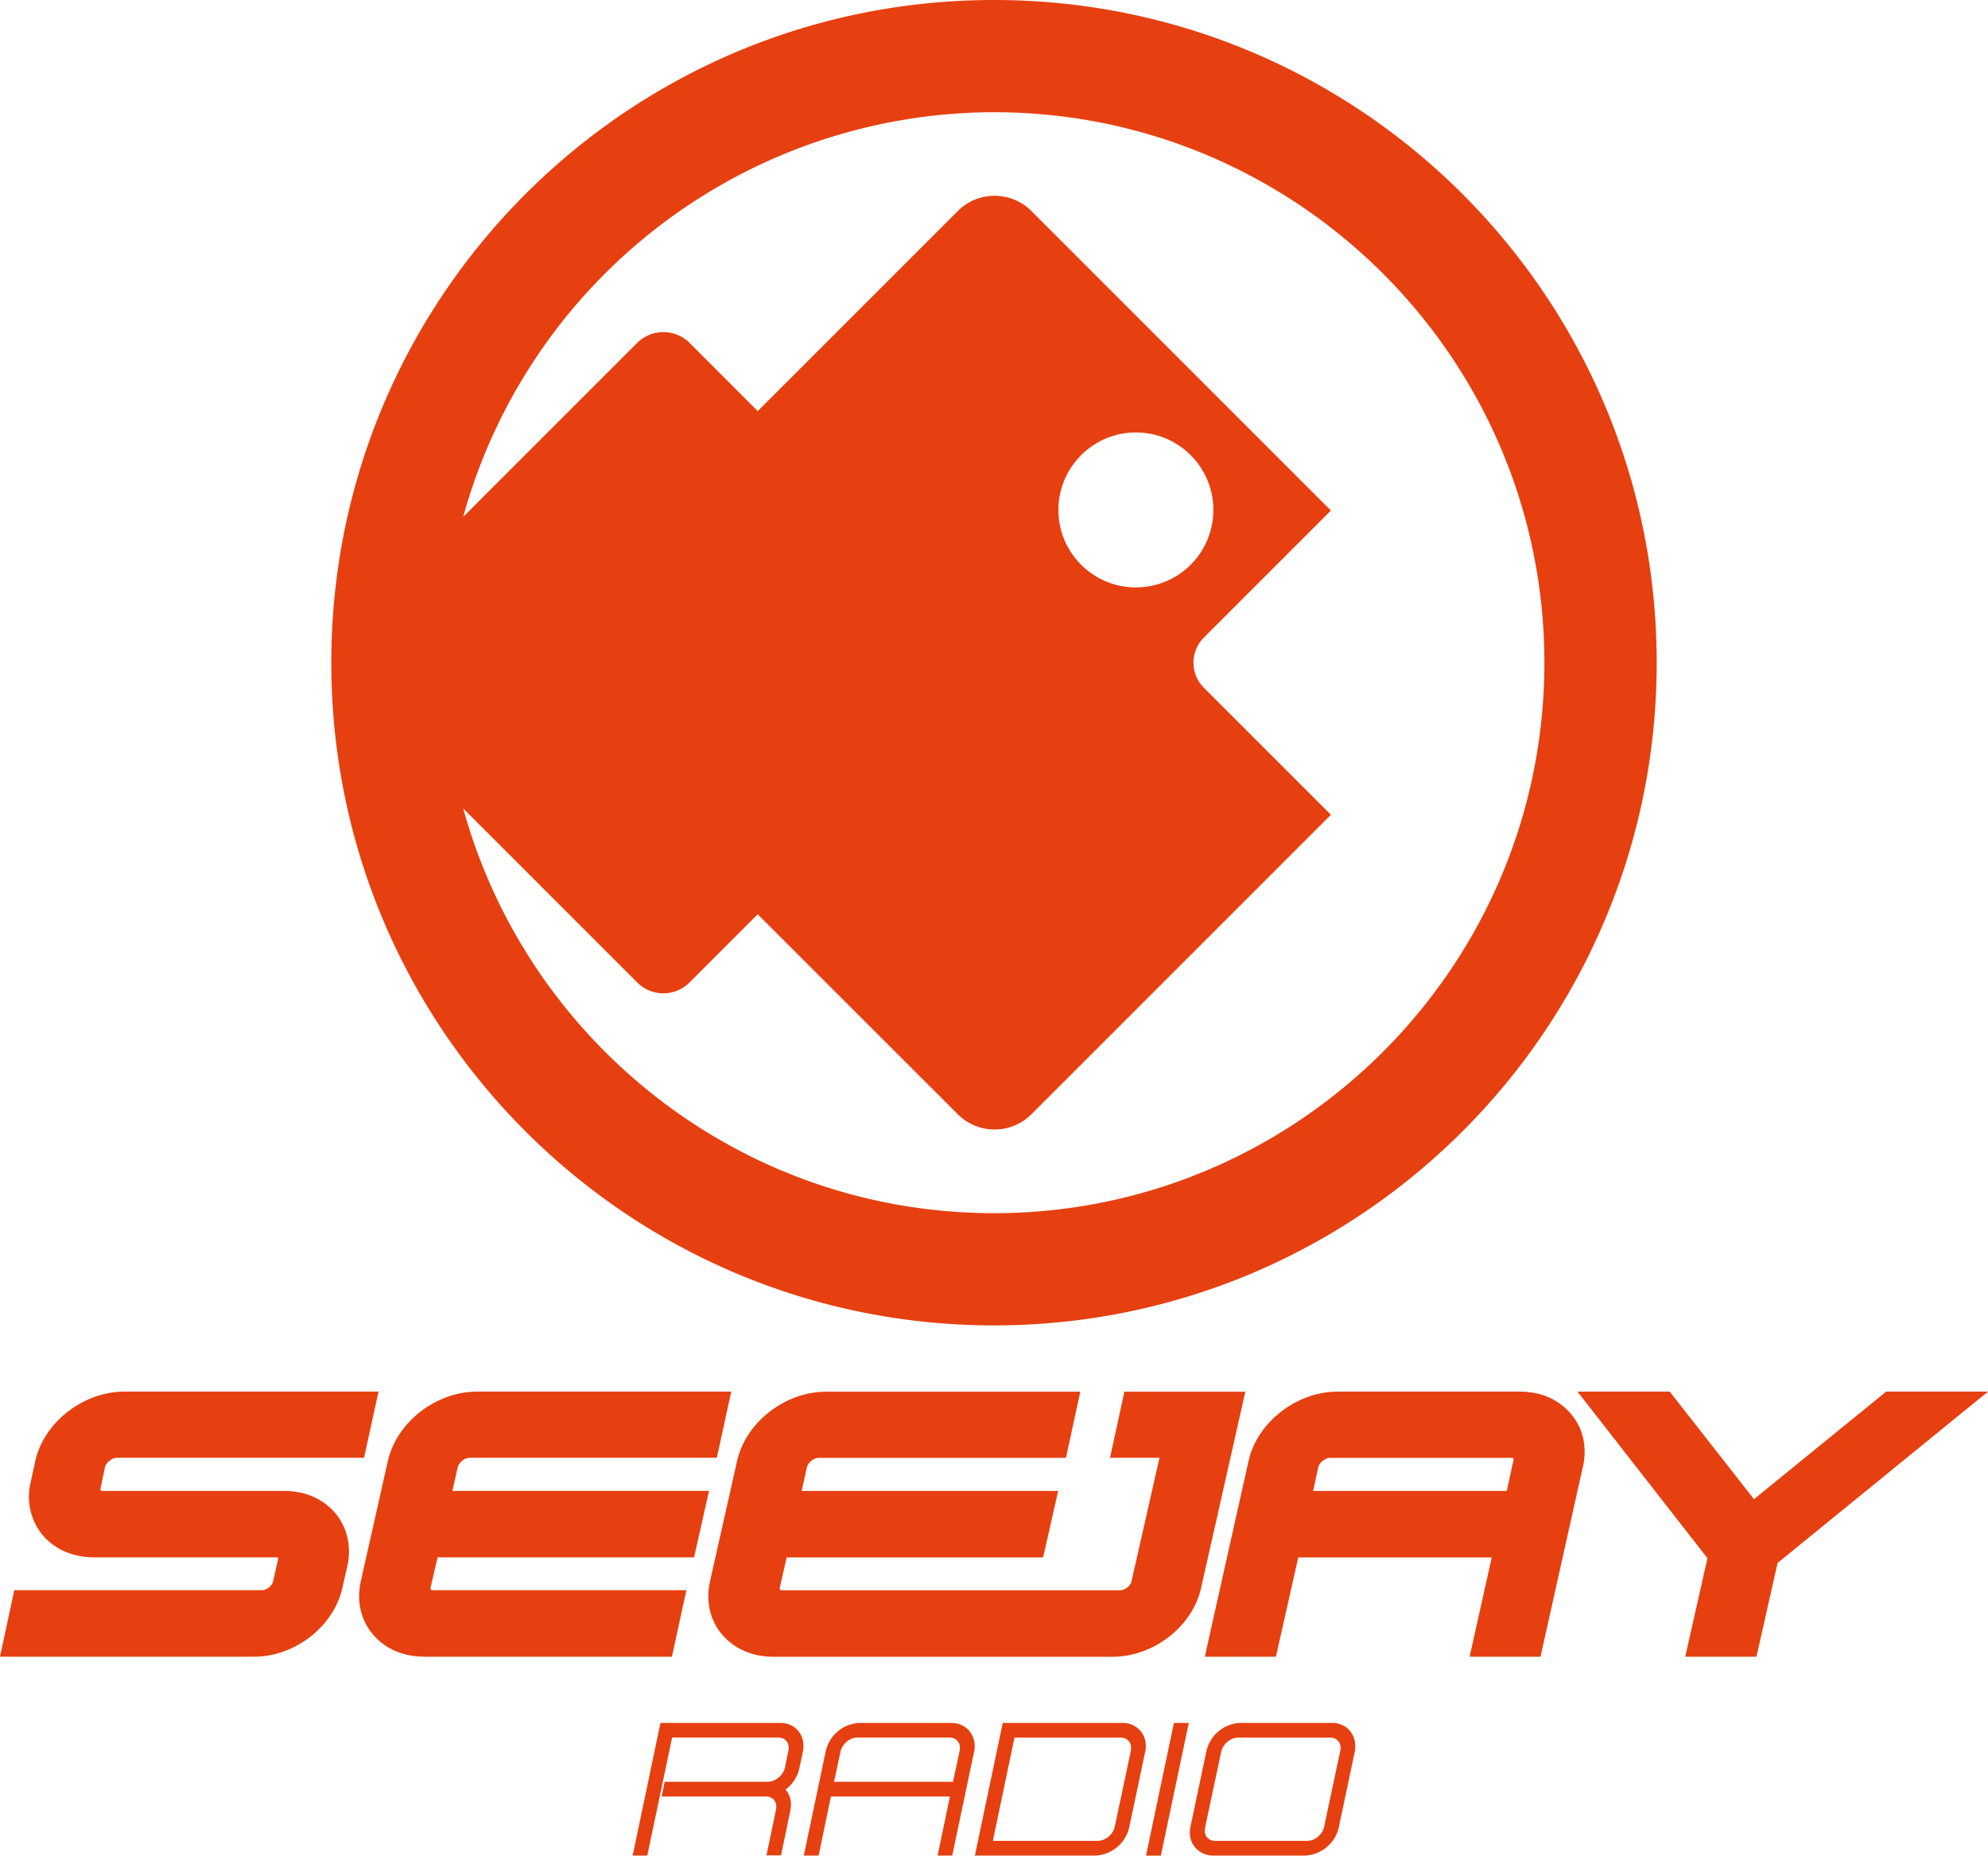
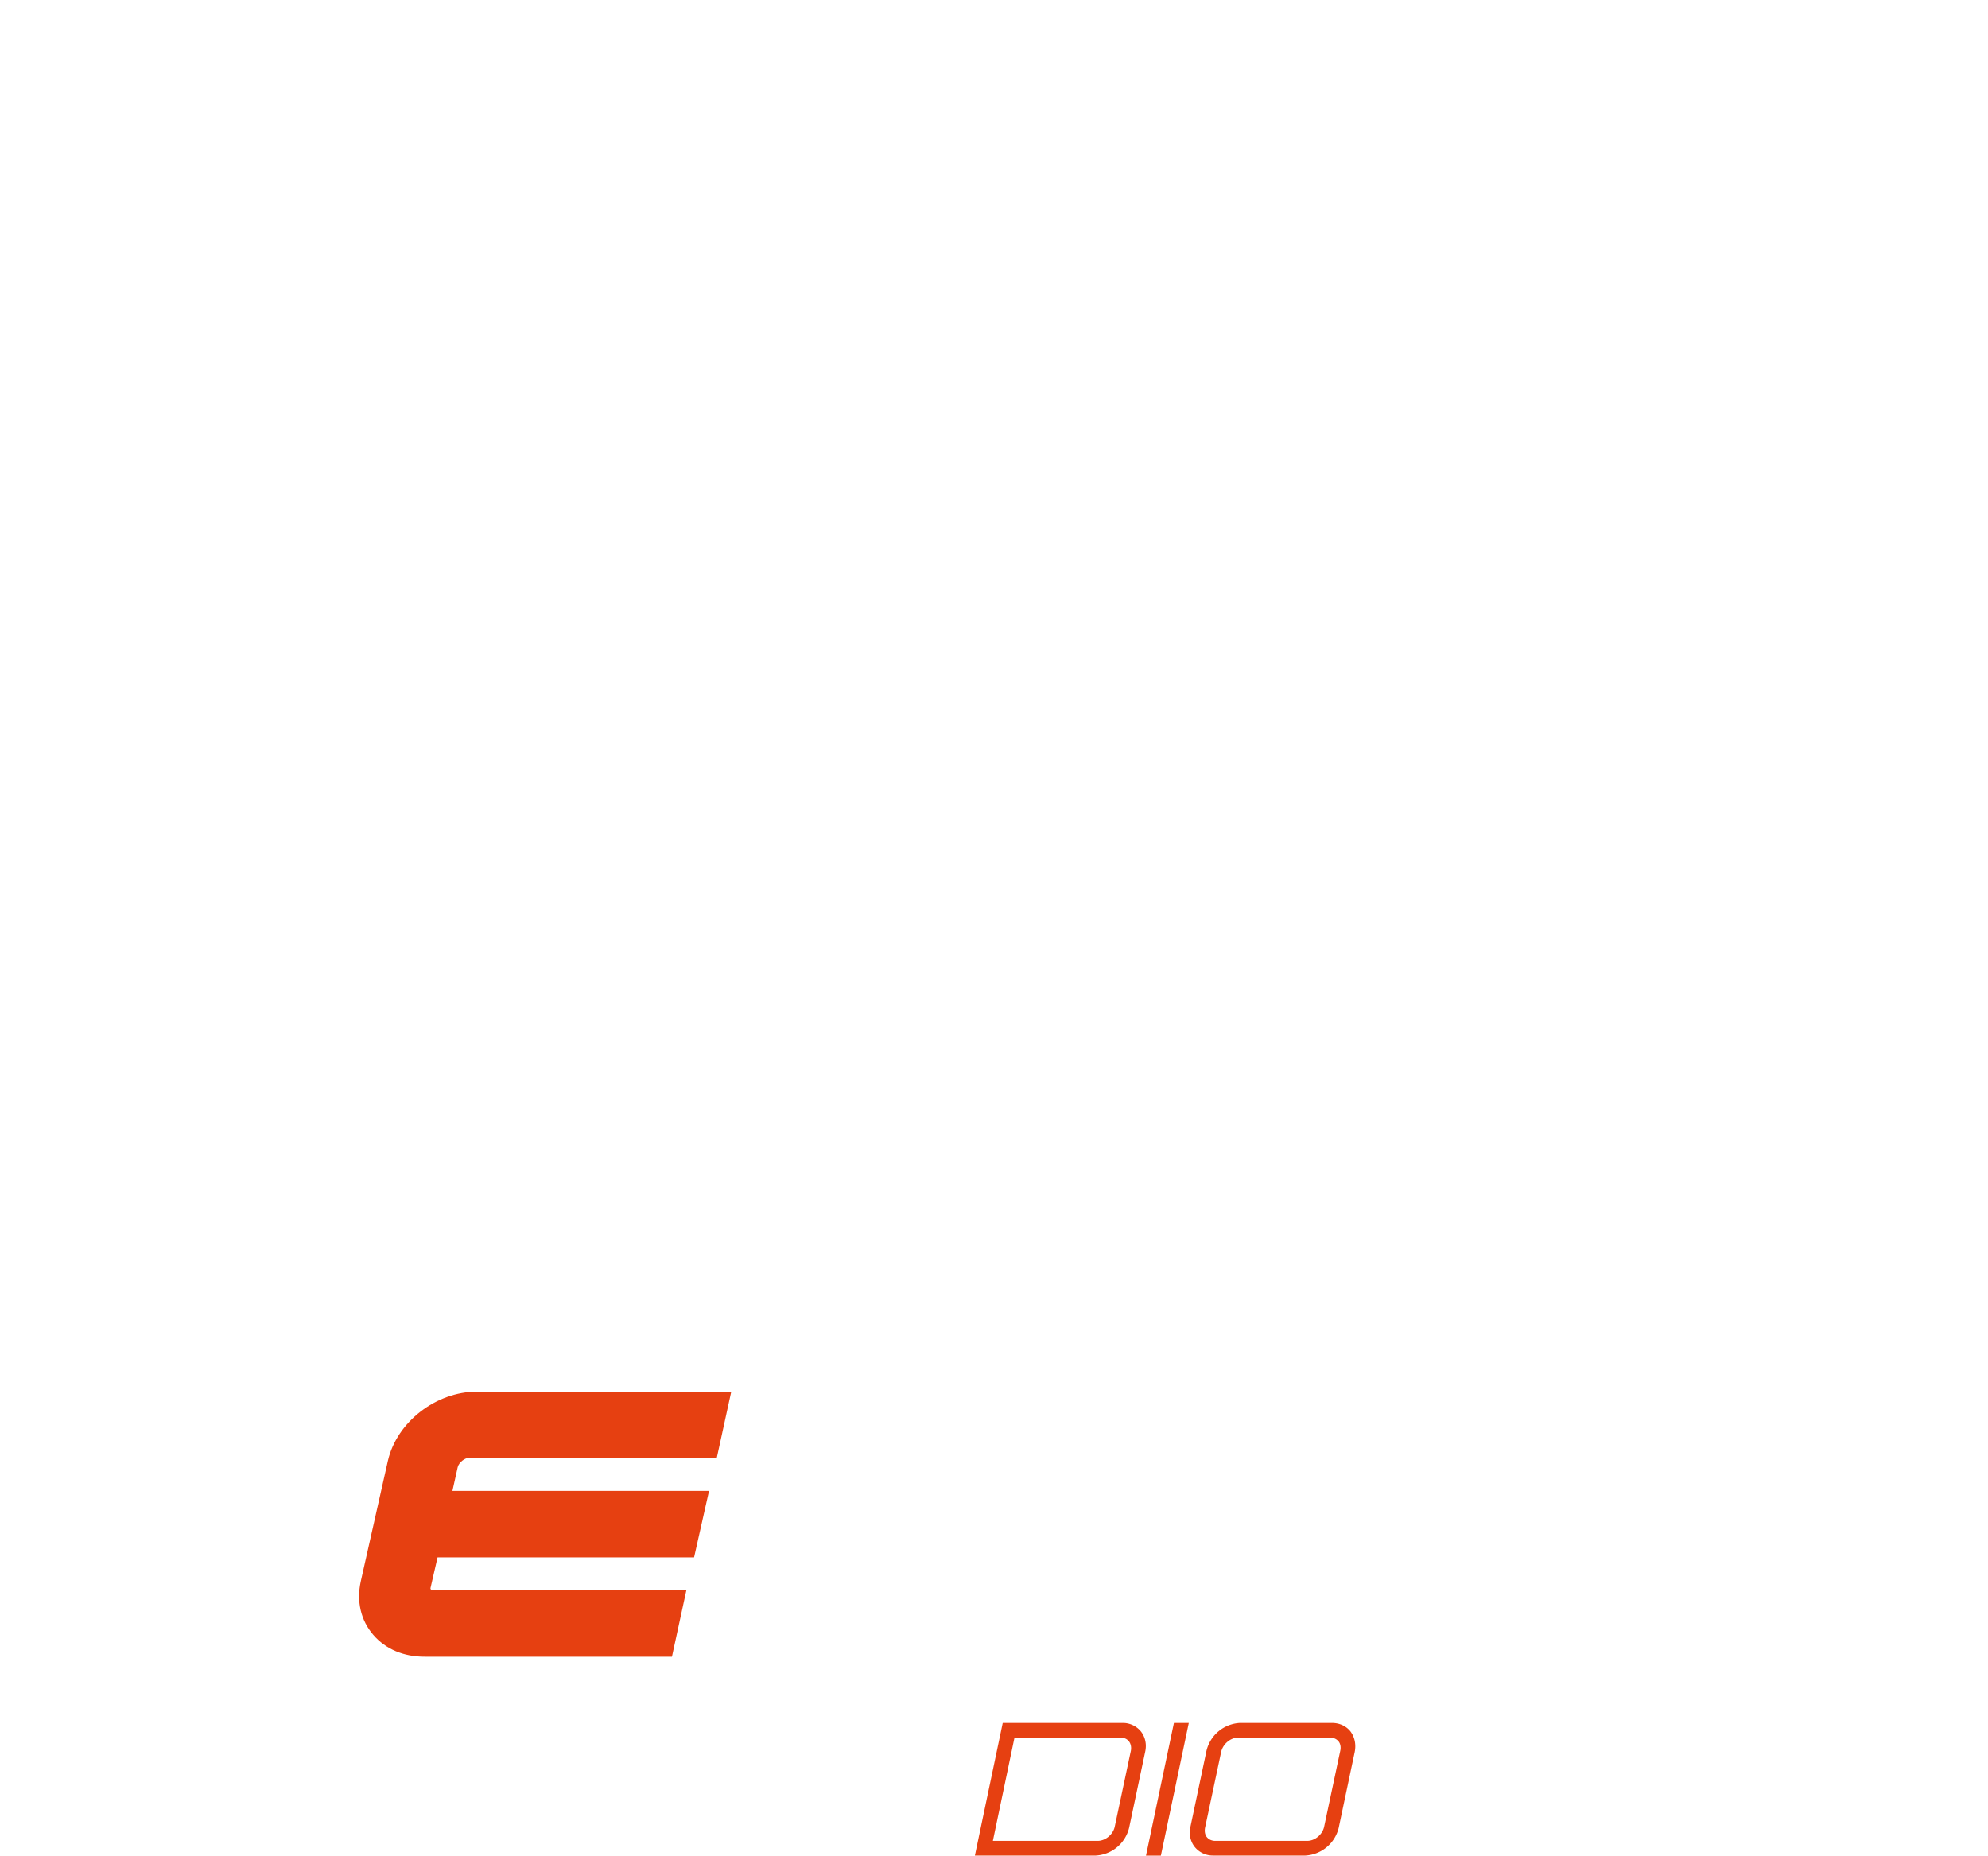
<svg xmlns="http://www.w3.org/2000/svg" viewBox="2.81 3.439 22.994 21.463" fill="#e64011">
-   <path d="M14.307 3.439c-4.233 0-7.665 3.432-7.665 7.665s3.432 7.665 7.665 7.665 7.665-3.432 7.665-7.665-3.432-7.665-7.665-7.665zm0 14.032c-2.927 0-5.398-1.986-6.139-4.681l2.013 2.013c.167.167.438.167.604 0l.789-.789 2.314 2.313c.236.235.617.235.852 0l3.464-3.464-1.472-1.472a.41.41 0 0 1 0-.575l1.472-1.472L14.74 5.88c-.235-.235-.617-.235-.852 0l-2.314 2.314-.789-.79a.43.43 0 0 0-.604 0L8.167 9.418a6.38 6.38 0 0 1 6.139-4.681c3.511 0 6.367 2.855 6.367 6.367s-2.856 6.367-6.366 6.367zm.745-8.134c0-.494.402-.896.896-.896s.896.4.896.896-.401.896-.896.896-.896-.401-.896-.896zM6.098 20.684H3.991c-.019-.005-.022-.014-.018-.031l.051-.243c.013-.054.082-.11.136-.11h2.861l.167-.765H4.249c-.474 0-.927.351-1.031.8l-.052.243a.7.7 0 0 0 .138.618c.141.165.352.256.595.256h2.106c.012 0 .019.003.02.004s.002.01 0 .024l-.057.251c-.01.05-.076.101-.131.101H2.975l-.165.769h2.938c.475 0 .924-.351 1.022-.797l.057-.248c.051-.229-.001-.456-.144-.621s-.347-.251-.585-.251z" />
  <path d="M7.871 21.452h2.967l.173-.769H8.043l.061-.274c.013-.054.081-.109.136-.109h2.861l.167-.765h-2.94c-.475 0-.927.351-1.031.798l-.314 1.396c-.051.232 0 .452.144.619s.352.253.594.253h2.861l.167-.769h-2.94c-.019-.006-.022-.016-.019-.028l.081-.352z" />
-   <path d="M15.815 19.535l-.166.765h.572l-.324 1.431c-.011.051-.077.102-.132.102h-3.917c-.019-.006-.022-.016-.019-.028l.08-.352h2.966l.174-.769h-2.967l.061-.274c.013-.055.08-.109.135-.109h2.861l.166-.765h-2.939c-.474 0-.927.35-1.03.798l-.314 1.396c-.051.232 0 .452.143.618s.352.254.594.254h3.917c.478 0 .928-.351 1.027-.799l.511-2.267h-1.399v-.001zm4.573 0h-2.105c-.475 0-.928.351-1.031.798l-.507 2.268h.823l.258-1.148h2.238l-.256 1.148h.82l.489-2.191c.054-.232.005-.453-.139-.62s-.348-.255-.59-.255zm-2.33.874c.013-.054.082-.108.136-.108H20.3c.016.003.02.013.014.033l-.076.35h-2.24l.06-.275zm6.568-.874l-1.529 1.244-.974-1.244h-1.067l1.503 1.927-.257 1.139h.824l.244-1.084 2.434-1.982zm-12.793 3.832h-1.384l-.312 1.49-.01.044h.17l.287-1.365h1.229c.039 0 .072.015.094.042s.031.067.022.11l-.04.194c-.019.09-.11.166-.201.166h-1.19l-.035.17h1.206a.12.12 0 0 1 .095.042c.022.028.03.066.022.109l-.111.53h.169l.107-.516c.021-.094 0-.182-.056-.246a.41.41 0 0 0 .16-.242l.041-.193c.019-.09.001-.175-.05-.239s-.127-.096-.213-.096z" />
-   <path d="M13.813 23.367h-1.065a.42.42 0 0 0-.386.321l-.255 1.213h.172l.142-.683h1.376l-.142.683h.169l.252-1.197a.28.28 0 0 0-.05-.239c-.051-.063-.127-.098-.213-.098zm-1.085.169h1.064a.12.12 0 0 1 .095.042c.023.028.031.067.023.11l-.077.36h-1.376l.074-.346c.018-.09.106-.166.197-.166z" />
  <path d="M15.792 23.367h-1.384l-.322 1.534h1.399a.42.42 0 0 0 .385-.322l.185-.875c.021-.09.001-.176-.05-.24a.27.27 0 0 0-.213-.097zm-.286 1.364h-1.212l.25-1.194h1.229c.039 0 .072.015.094.042s.031.068.023.11l-.186.876c-.018.091-.107.166-.198.166zm.559.171h.172l.323-1.535h-.172zm2.364-1.438c-.051-.063-.127-.097-.213-.097h-1.064a.42.42 0 0 0-.387.321l-.185.876c-.02.09-.002.175.05.239a.27.27 0 0 0 .215.098h1.064a.42.42 0 0 0 .385-.321l.185-.876c.018-.089 0-.174-.05-.24zm-.5 1.267h-1.063c-.04 0-.074-.016-.096-.042s-.03-.066-.022-.109l.186-.876c.02-.092.107-.167.197-.167h1.064c.039 0 .073.015.096.042s.03.068.021.11l-.186.876c-.018.091-.105.166-.197.166z" />
</svg>